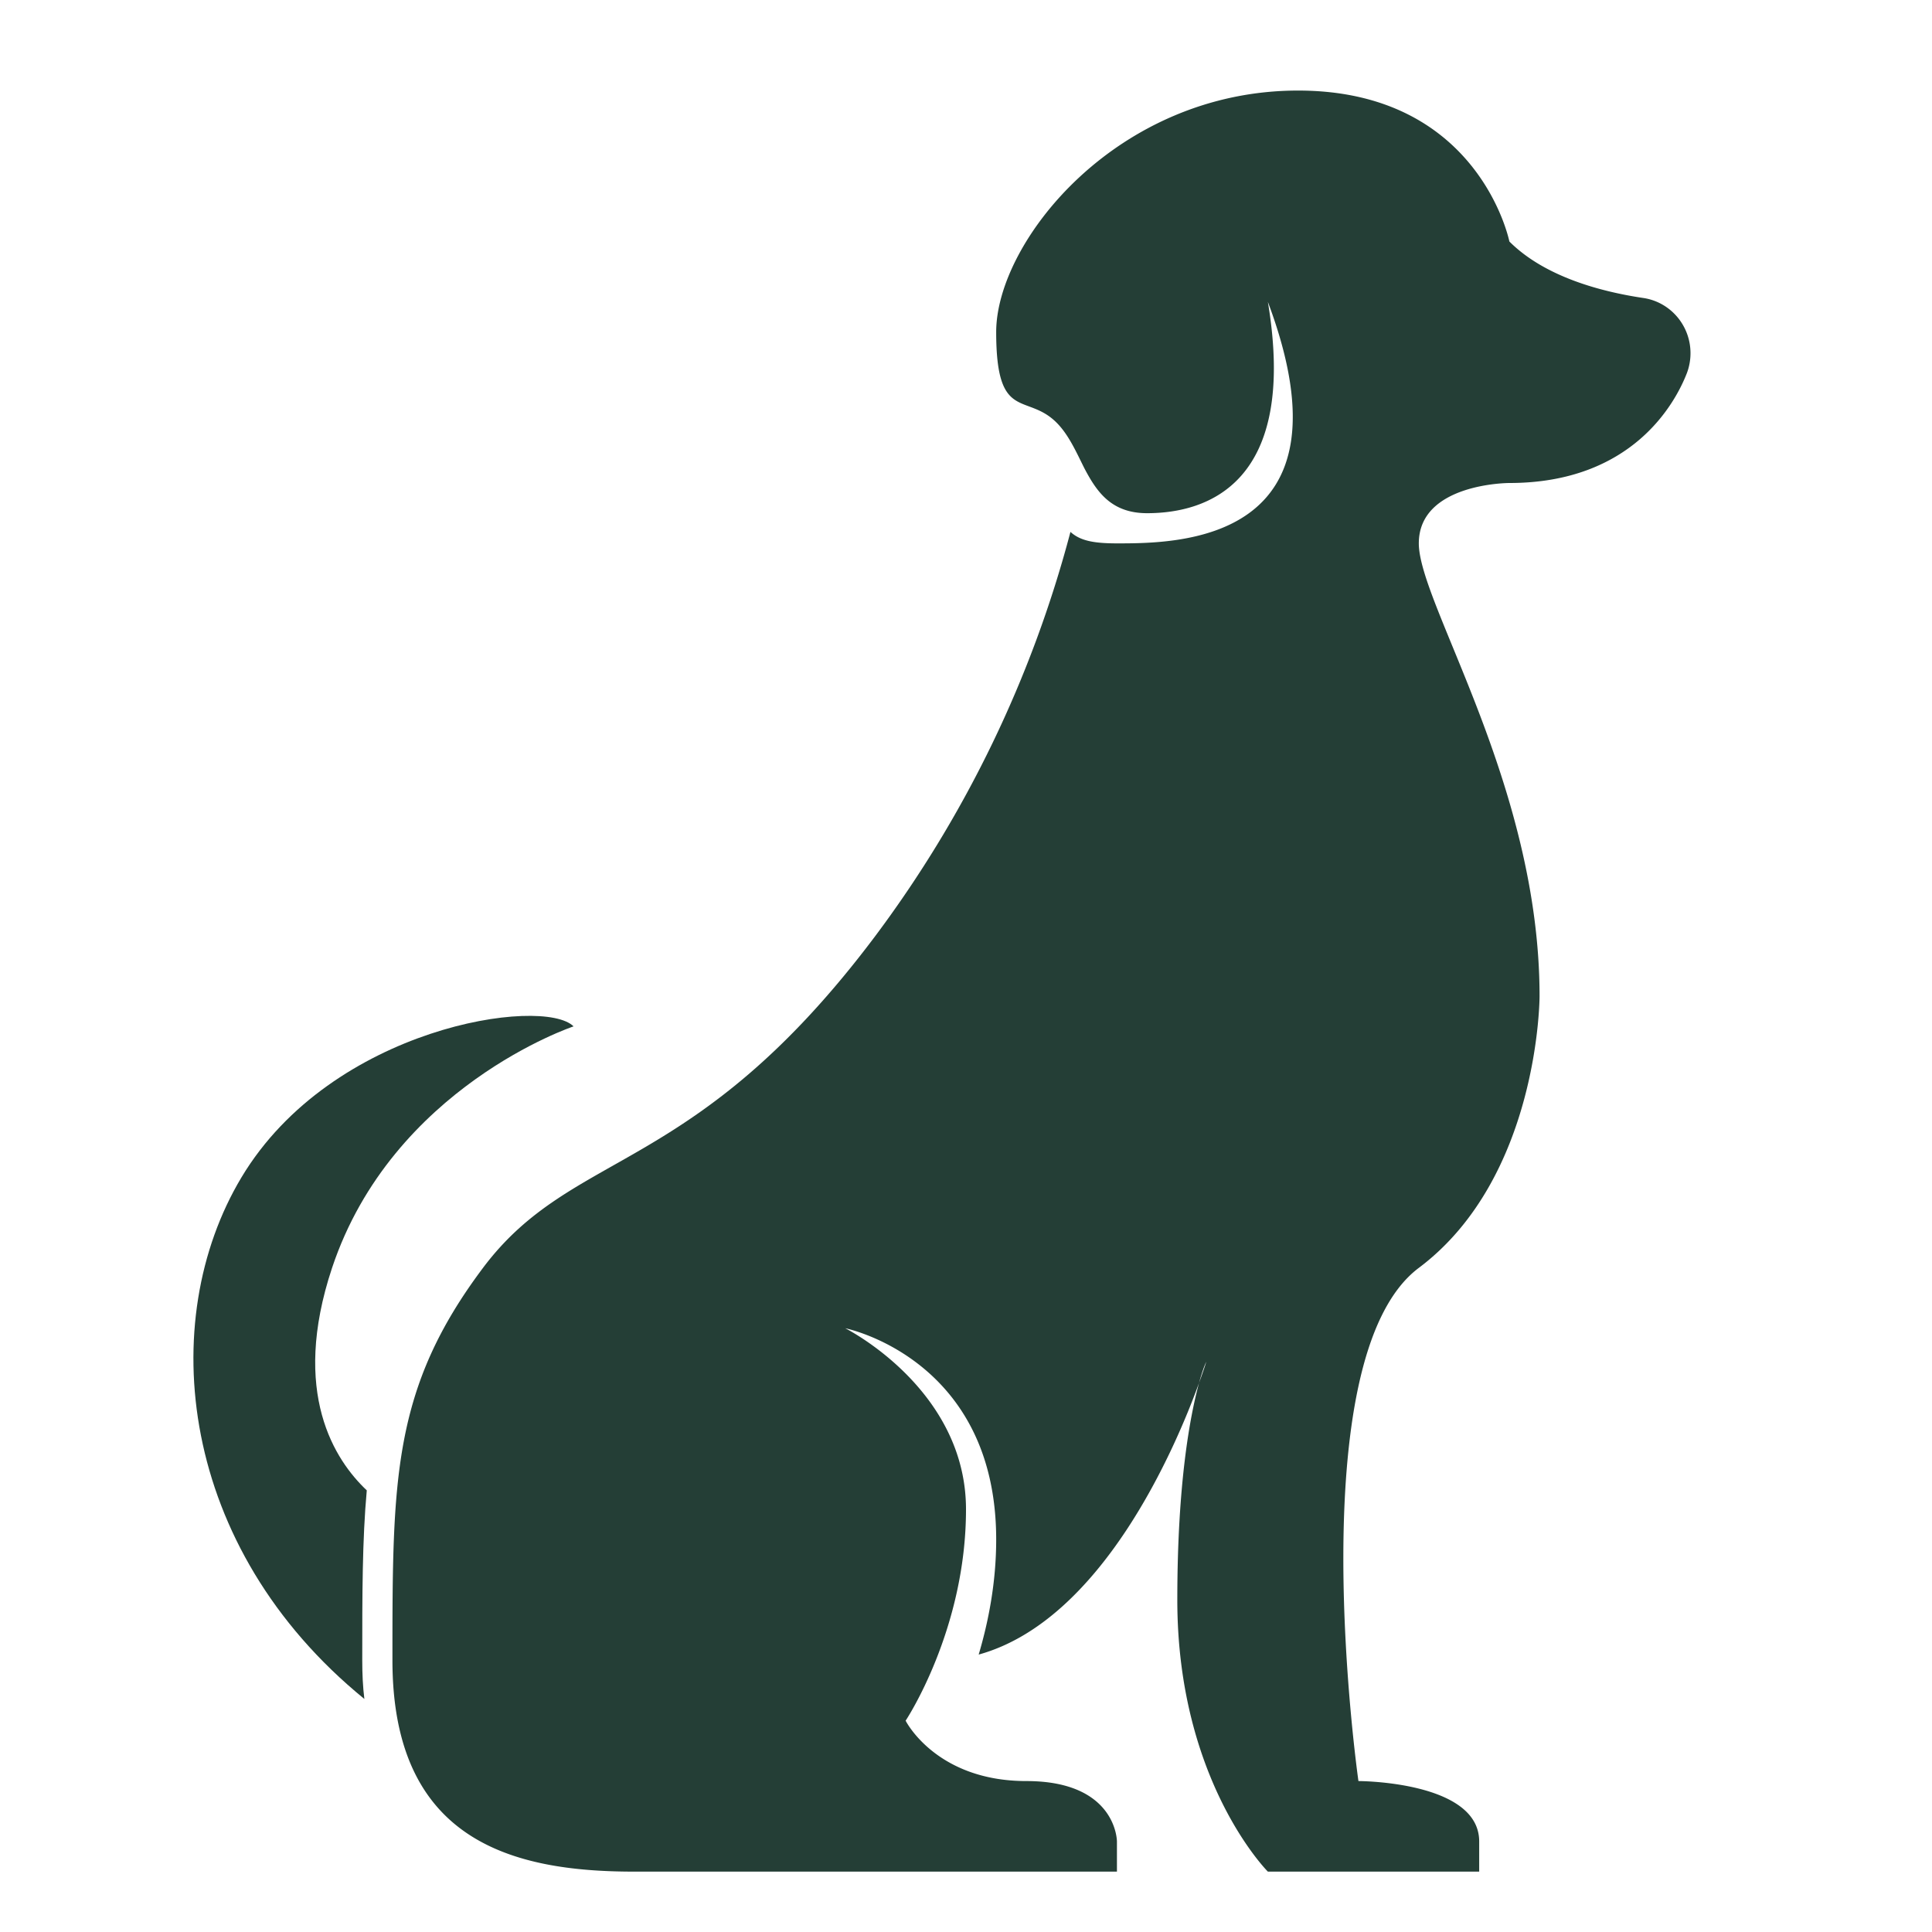
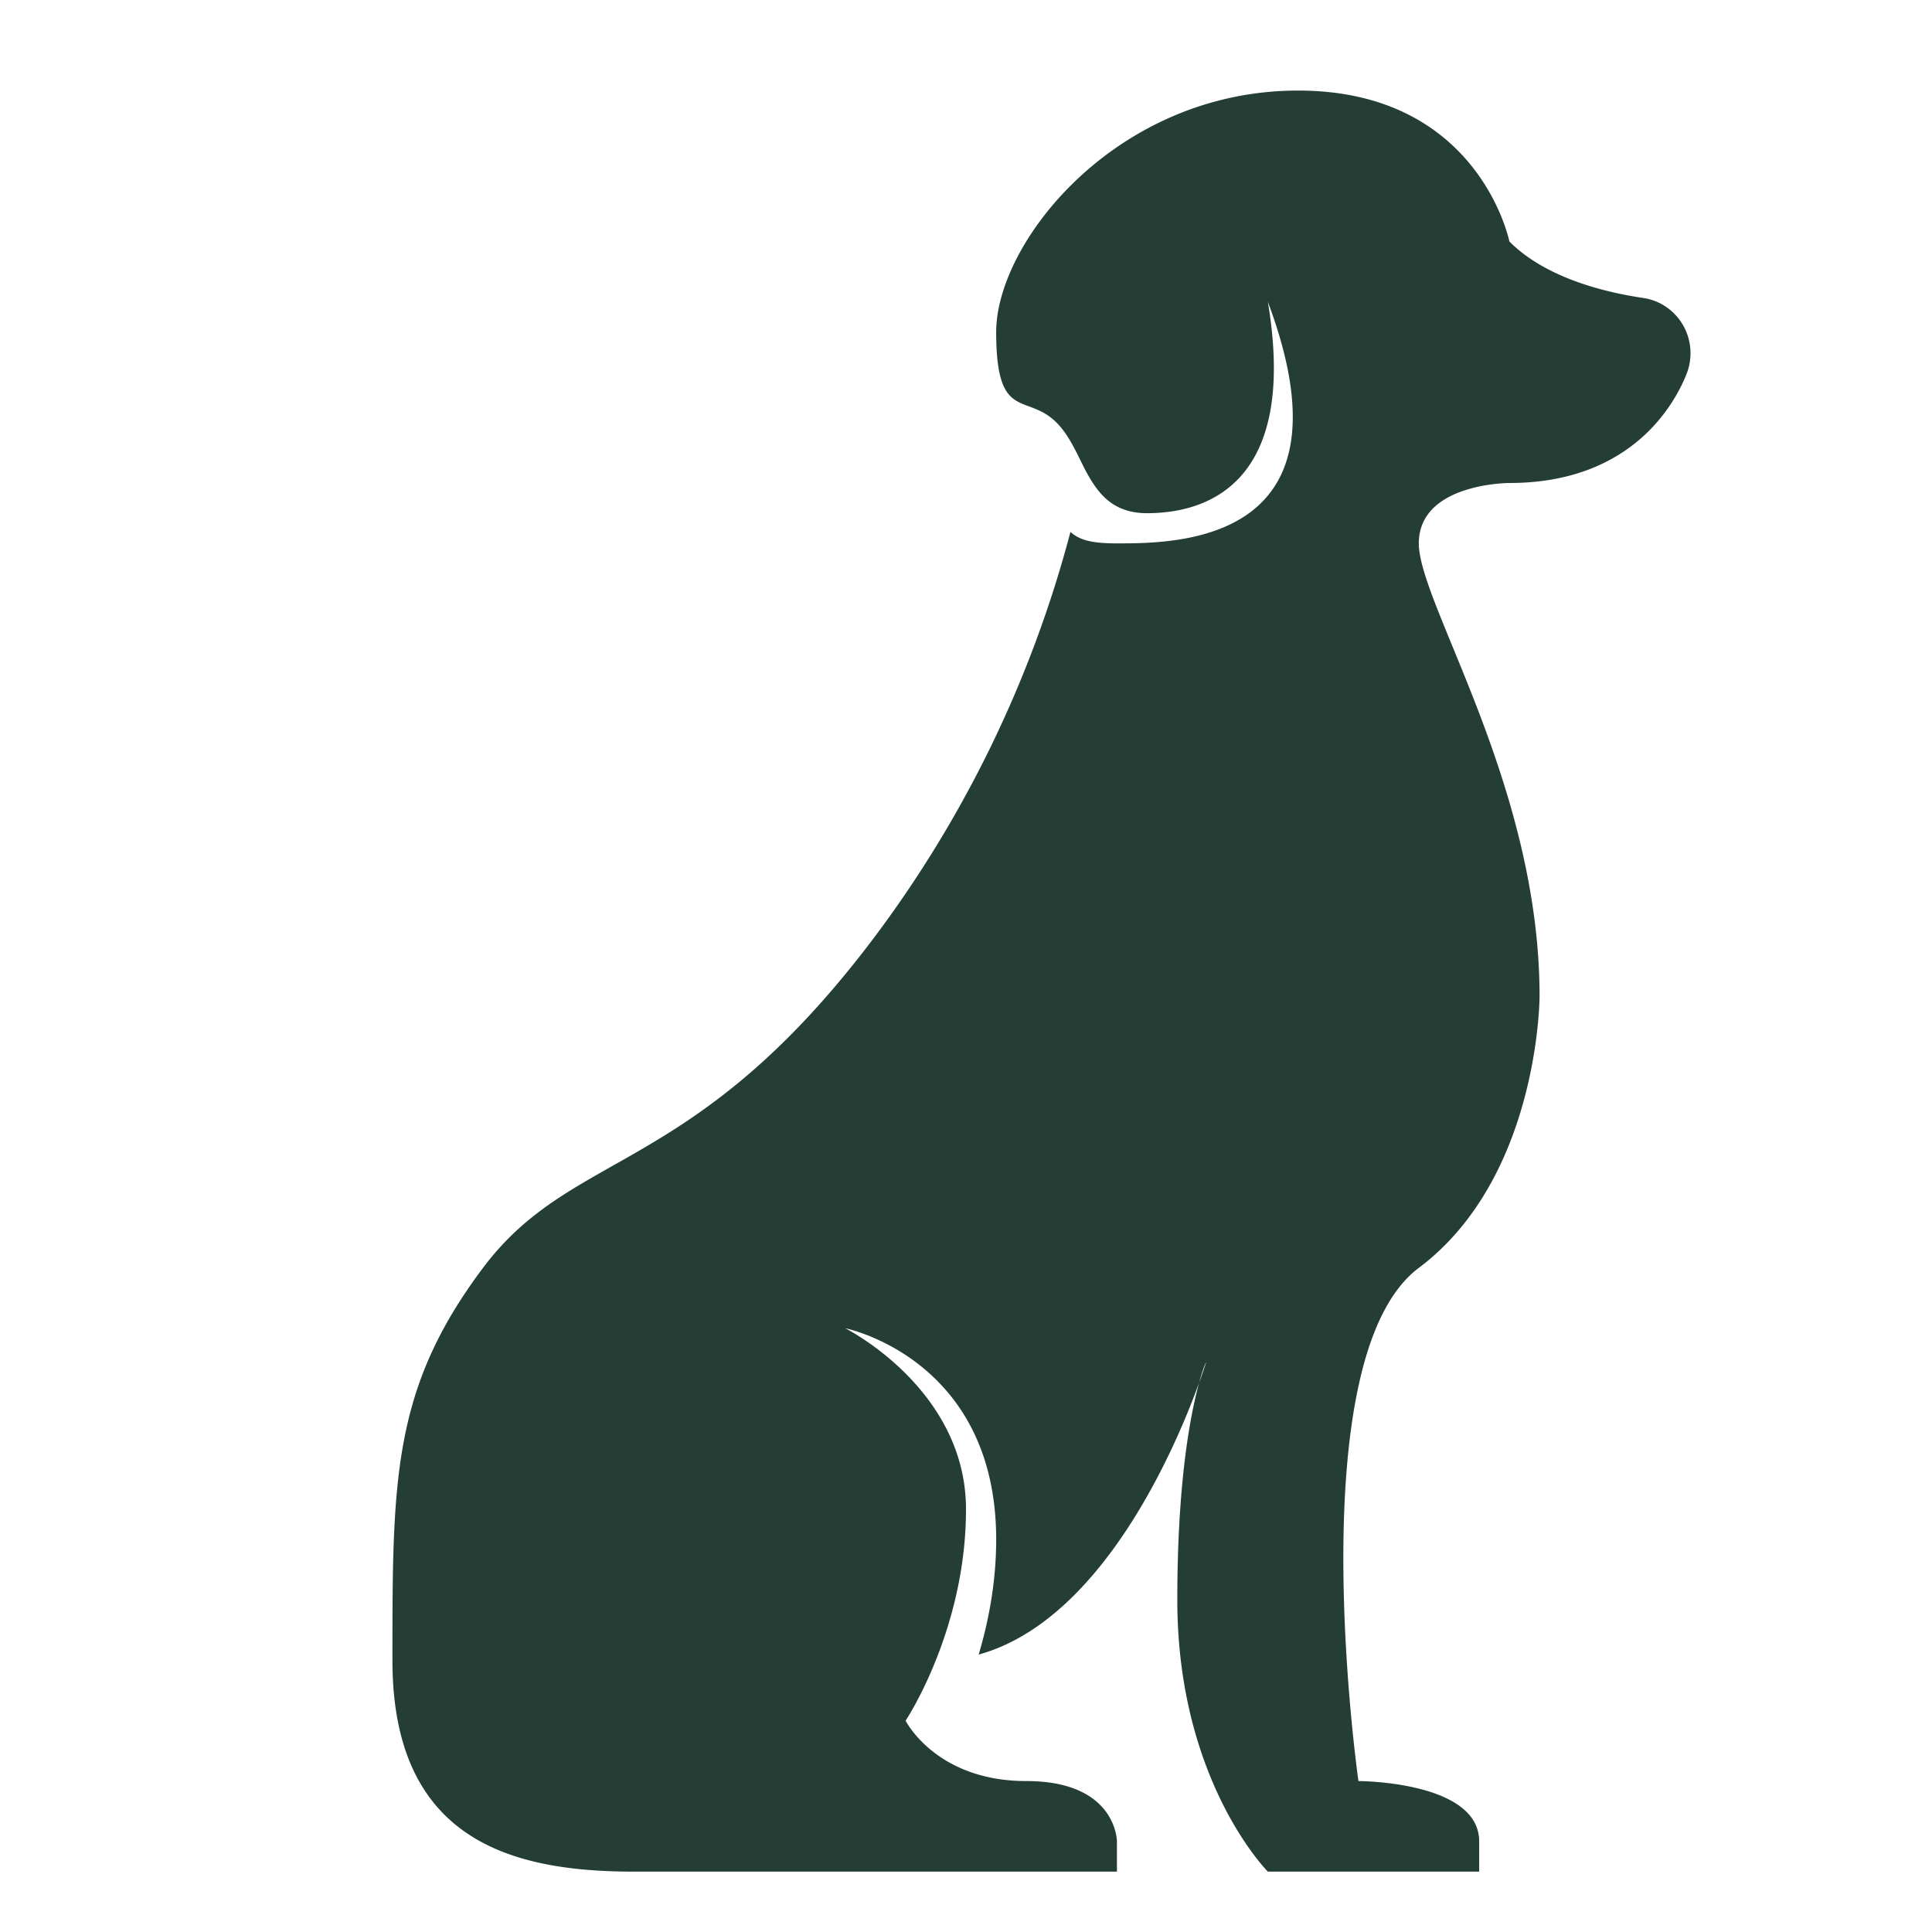
<svg xmlns="http://www.w3.org/2000/svg" version="1.1" width="512" height="512" x="0" y="0" viewBox="0 0 64 64" style="enable-background:new 0 0 512 512" xml:space="preserve" class="">
  <g>
    <path d="M56 11.7c0 .22-.04.45-.12.66-.38.98-1.8 3.64-5.88 3.64 0 0-3 0-3 2s4 8 4 15c0 0 0 6-4 9s-2 17-2 17 4 0 4 2v1h-7s-3-3-3-9c0-3.91.43-6.12.72-7.19.12-.33.2-.57.24-.7-.06.12-.14.34-.24.7-.77 2.13-3.21 7.87-7.3 9 .32-1.08.58-2.38.58-3.81 0-6-5-7-5-7s4 2 4 6c0 2-.5 3.75-1 5s-1 2-1 2 1 2 4 2 3 2 3 2v1H21c-4 0-8-1-8-7s0-9 3-13 7-3 13-11a38.887 38.887 0 0 0 6.46-13.38c.32.29.76.38 1.54.38 2 0 8 0 5-8 1 6-2 7-4 7-1.19 0-1.67-.71-2.08-1.49-.27-.54-.52-1.11-.92-1.51-1-1-2 0-2-3s4-8 10-8 7 5 7 5c1.19 1.19 3.09 1.67 4.43 1.87.9.13 1.57.91 1.57 1.83z" fill="#243e36" opacity="1" data-original="#000000" class="" />
-     <path d="M39.96 45.11v-.01c.02-.03.03-.05.03-.07S40 45 40 45M11 42c-1.38 4.15.1 6.38 1.15 7.37C12 51.01 12 52.83 12 55c0 .45.02.88.07 1.28C5.92 51.27 5.14 43.77 8 39c3-5 10-6 11-5 0 0-6 2-8 8z" fill="#243e36" opacity="1" data-original="#000000" class="" />
  </g>
</svg>